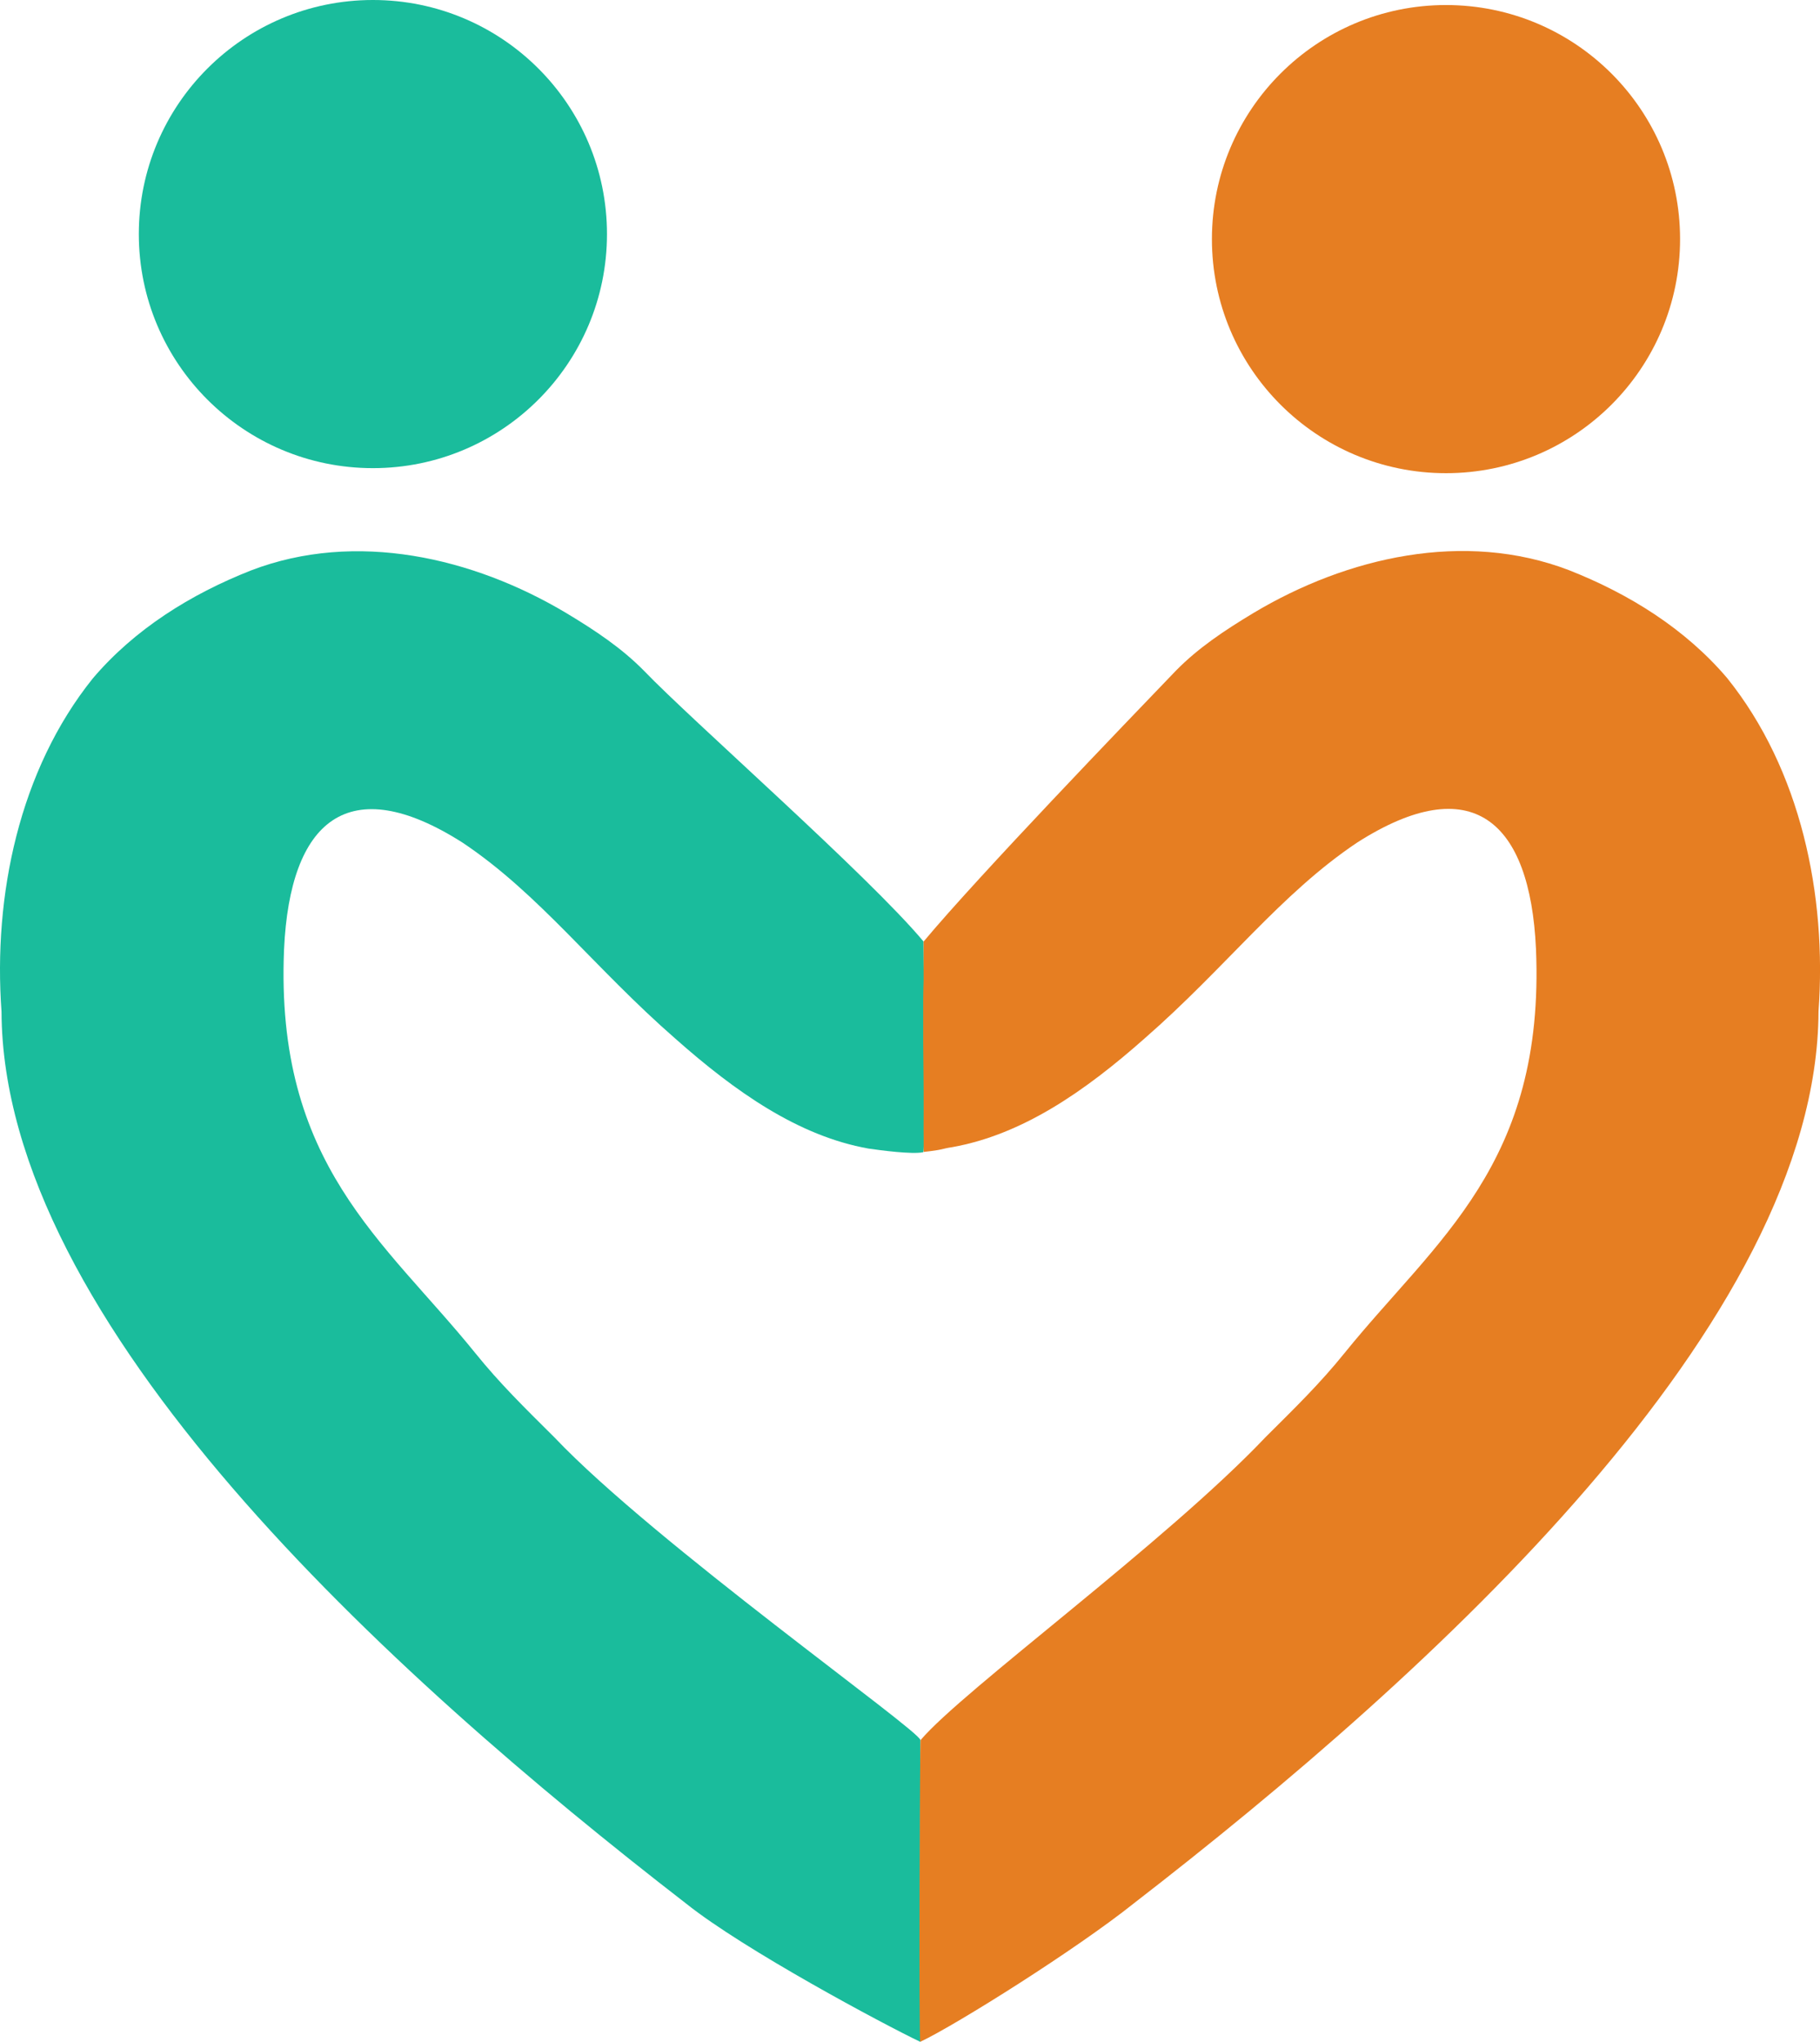
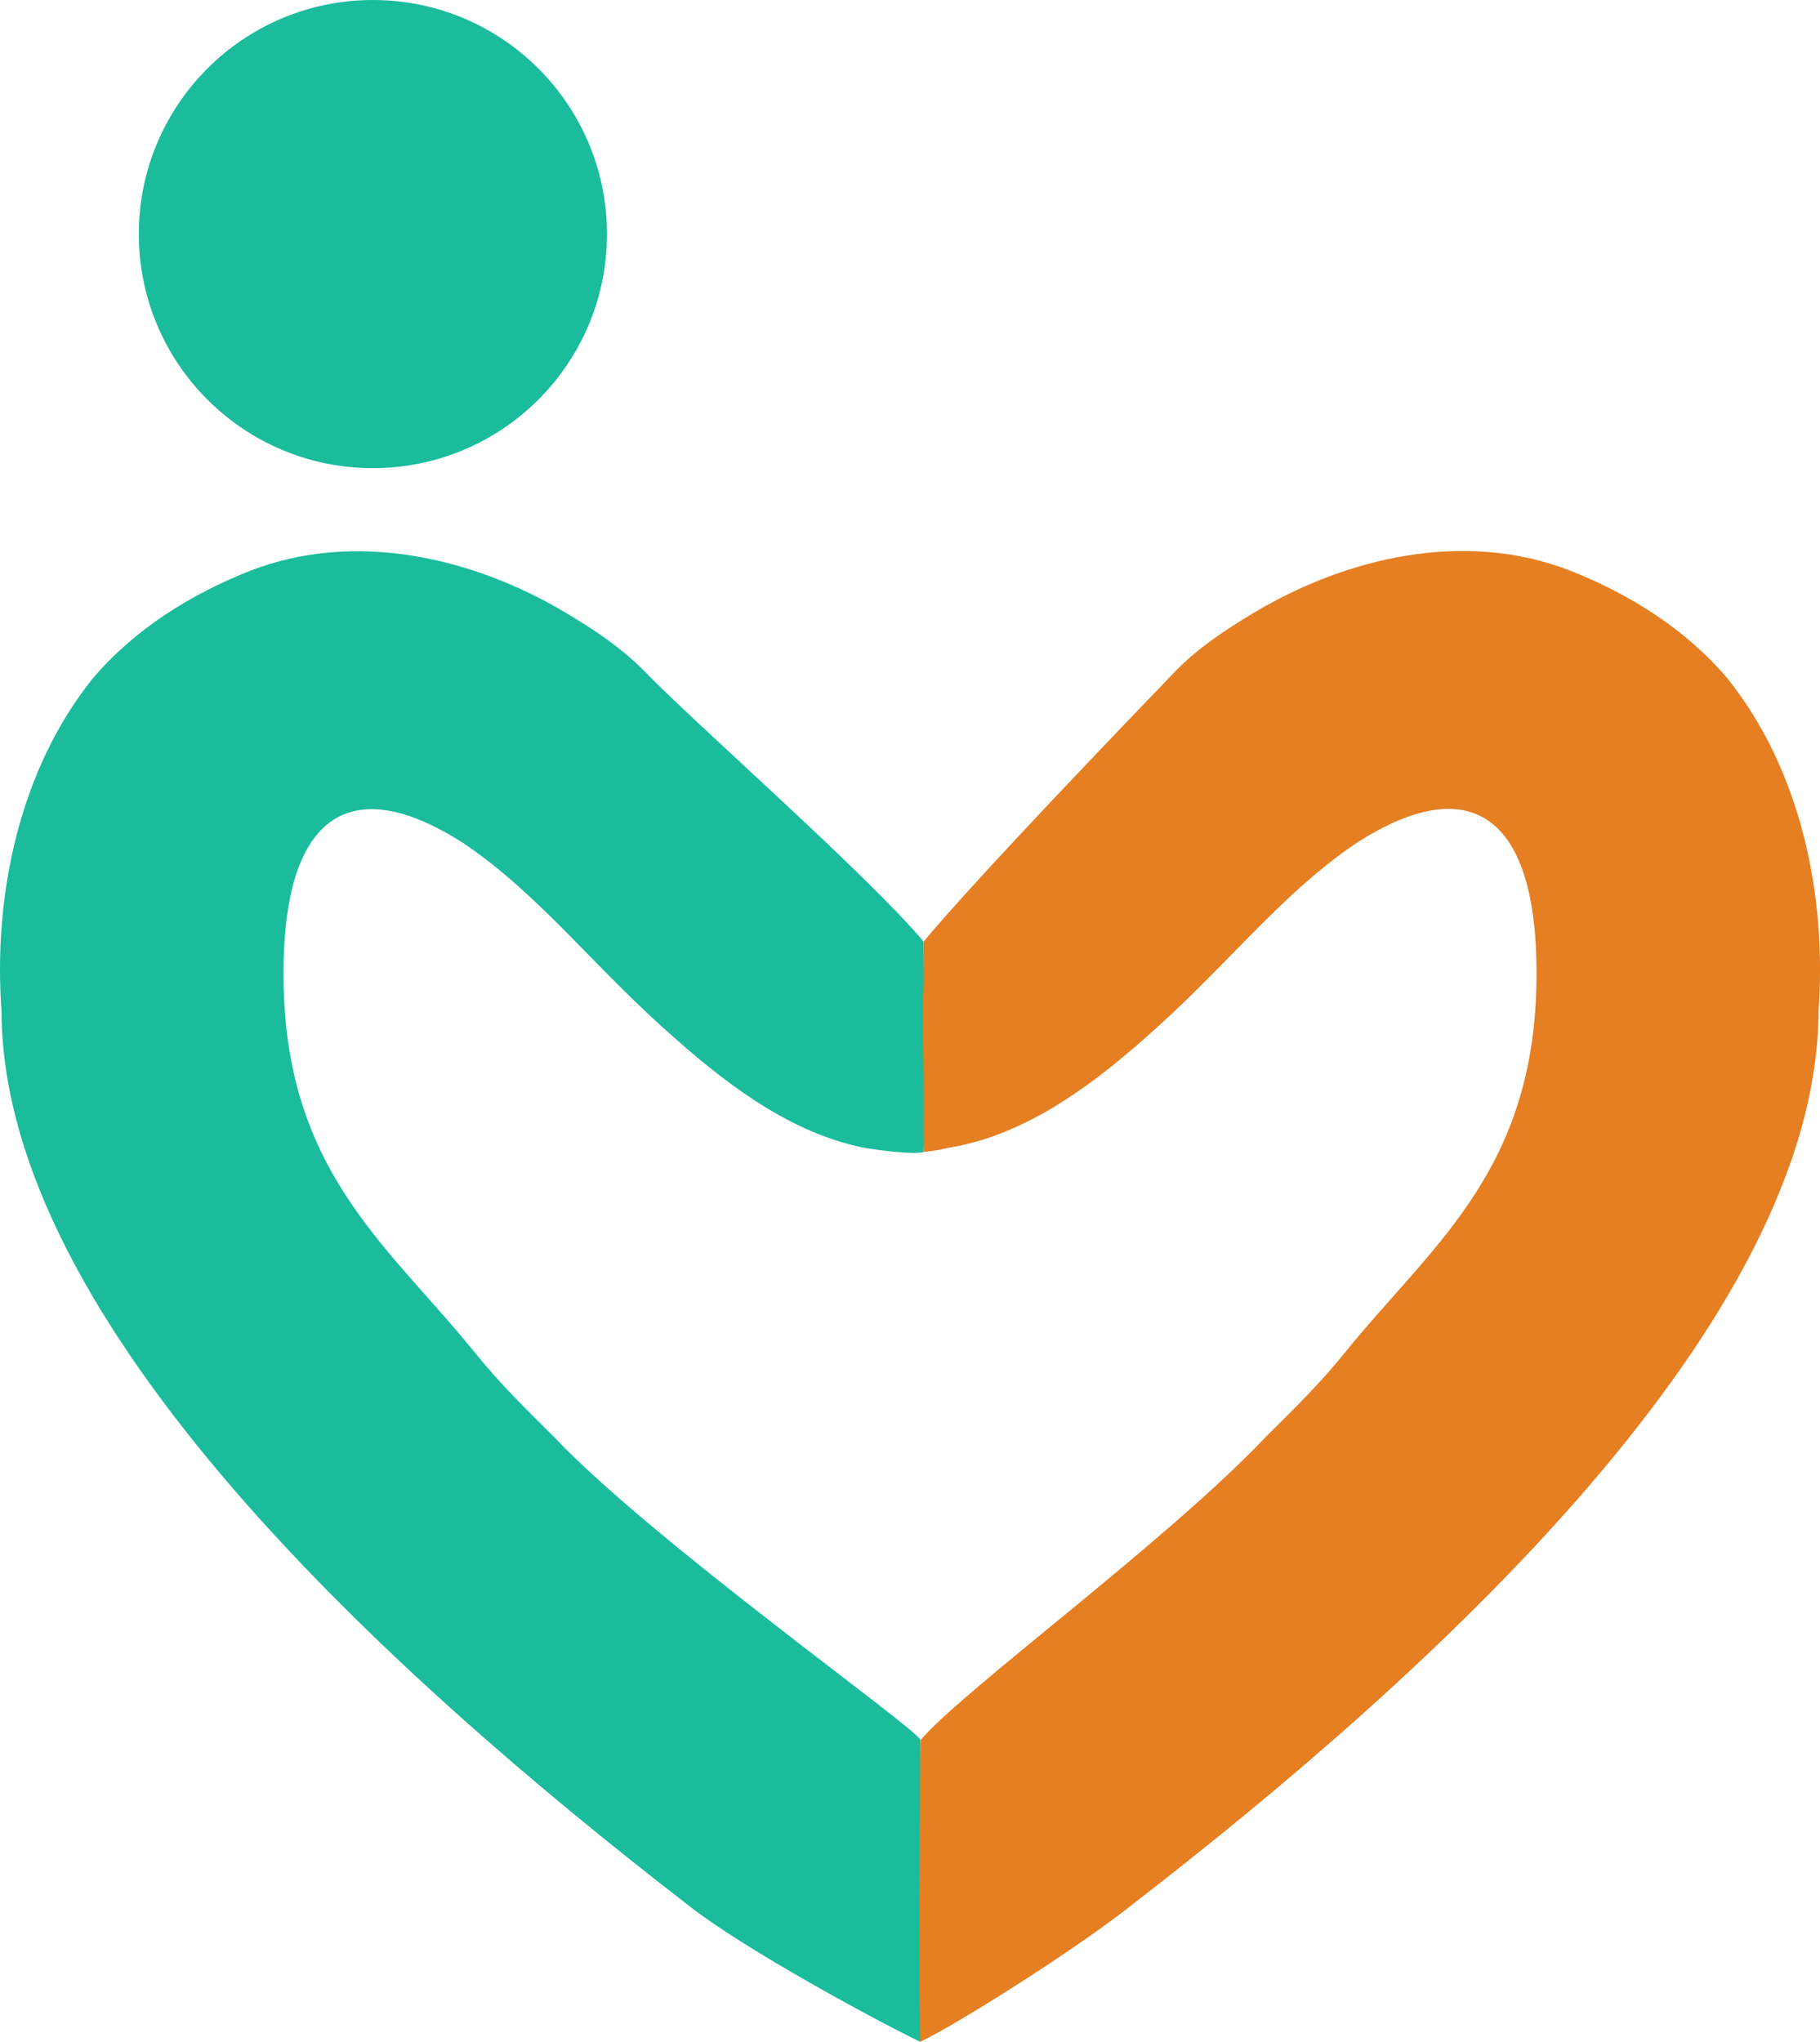
<svg xmlns="http://www.w3.org/2000/svg" id="Layer_2" data-name="Layer 2" viewBox="0 0 527.7 592.03">
  <defs>
    <style>
      .cls-1 {
        fill: #e67e22;
      }

      .cls-2 {
        fill: #1abc9c;
      }
    </style>
  </defs>
  <g id="Layer_1-2" data-name="Layer 1">
    <g>
      <g>
        <path class="cls-2" d="M267.79,273.01c-16.01-19.17-67-63.87-81.09-78.54-6.37-6.47-13.81-11.48-22.47-16.69-27.06-16.17-61.06-24.03-91.43-12.39-17.49,6.88-33.8,17.06-45.91,31.34C5.59,223.28-2.01,259.64.44,293.34c.34,90.26,112.09,191.79,198.48,258.59,16.7,13.36,57.36,35.07,67.9,40.1.02,0-.13-70.19.06-87.47-.18-2.8-77.2-57.31-106.03-87.69-8.89-8.85-15.86-15.64-23.04-24.54-26.52-32.8-58.09-54.7-55.45-117.11,1.71-37.3,18.61-52.04,51.8-30.87,22.29,14.91,38.04,36.2,61.68,56.83,17.34,15.35,35.56,28.2,55.97,31.85,3.56.51,12.59,1.72,15.86,1.06.84-.17.1-61.07.1-61.07Z" />
        <circle class="cls-2" cx="108.12" cy="67.87" r="67.87" />
      </g>
      <g>
        <path class="cls-1" d="M267.79,273.01c16.01-19.17,59.13-63.94,73.22-78.61,6.37-6.47,13.81-11.48,22.47-16.69,27.06-16.17,61.06-24.03,91.43-12.39,17.49,6.88,33.8,17.06,45.91,31.34,21.3,26.54,28.9,62.9,26.45,96.6-.34,90.26-112.09,191.79-198.48,258.59-16.7,13.36-51.39,35.15-61.94,40.17-.51.24-.13-87.25.06-87.47,12.24-14.46,71.12-57.38,99.95-87.76,8.89-8.85,15.86-15.64,23.04-24.54,26.52-32.8,58.09-54.7,55.45-117.11-1.71-37.3-18.61-52.04-51.8-30.87-22.29,14.91-38.04,36.2-61.68,56.83-17.34,15.35-35.42,27.89-55.83,31.53-3.06.44-2.31.74-8.23,1.37" />
        <path class="cls-1" d="M267.69,329.89c-.07-2.98.02-6.25,0-7.97-.1-9.92.54-27.89,0-37.49" />
-         <circle class="cls-1" cx="419.26" cy="69.33" r="67.87" />
      </g>
    </g>
  </g>
</svg>